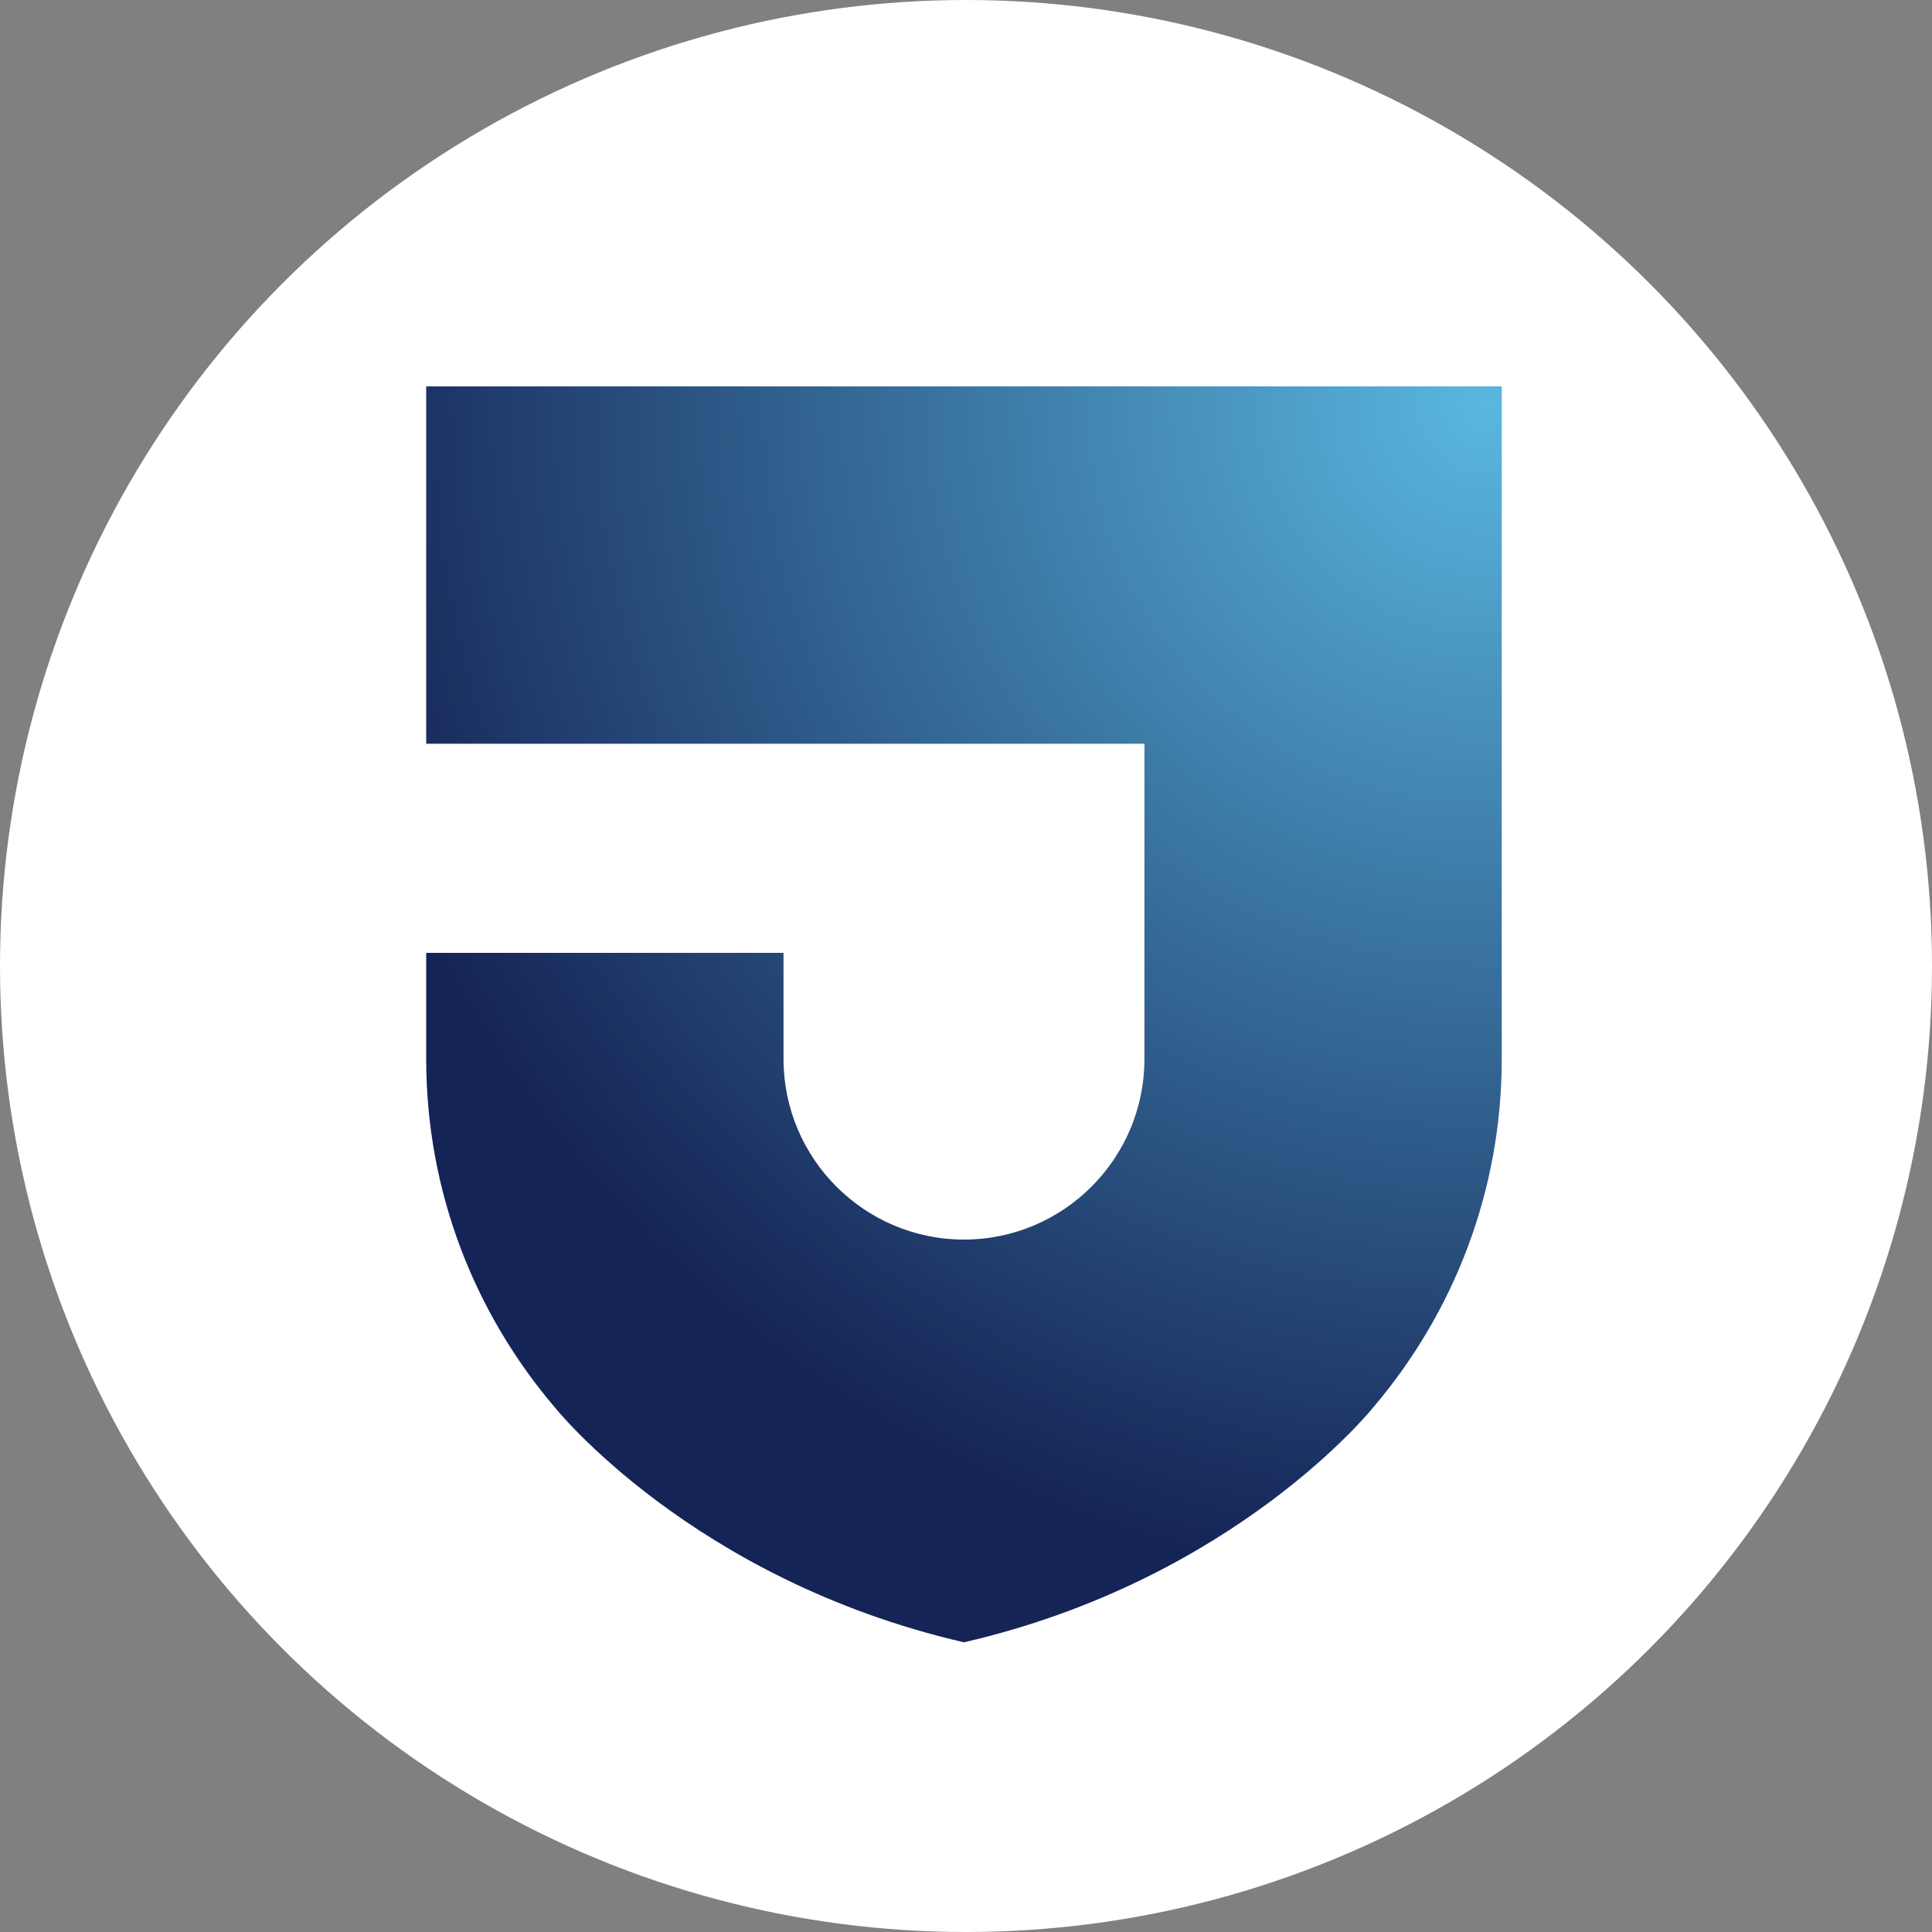
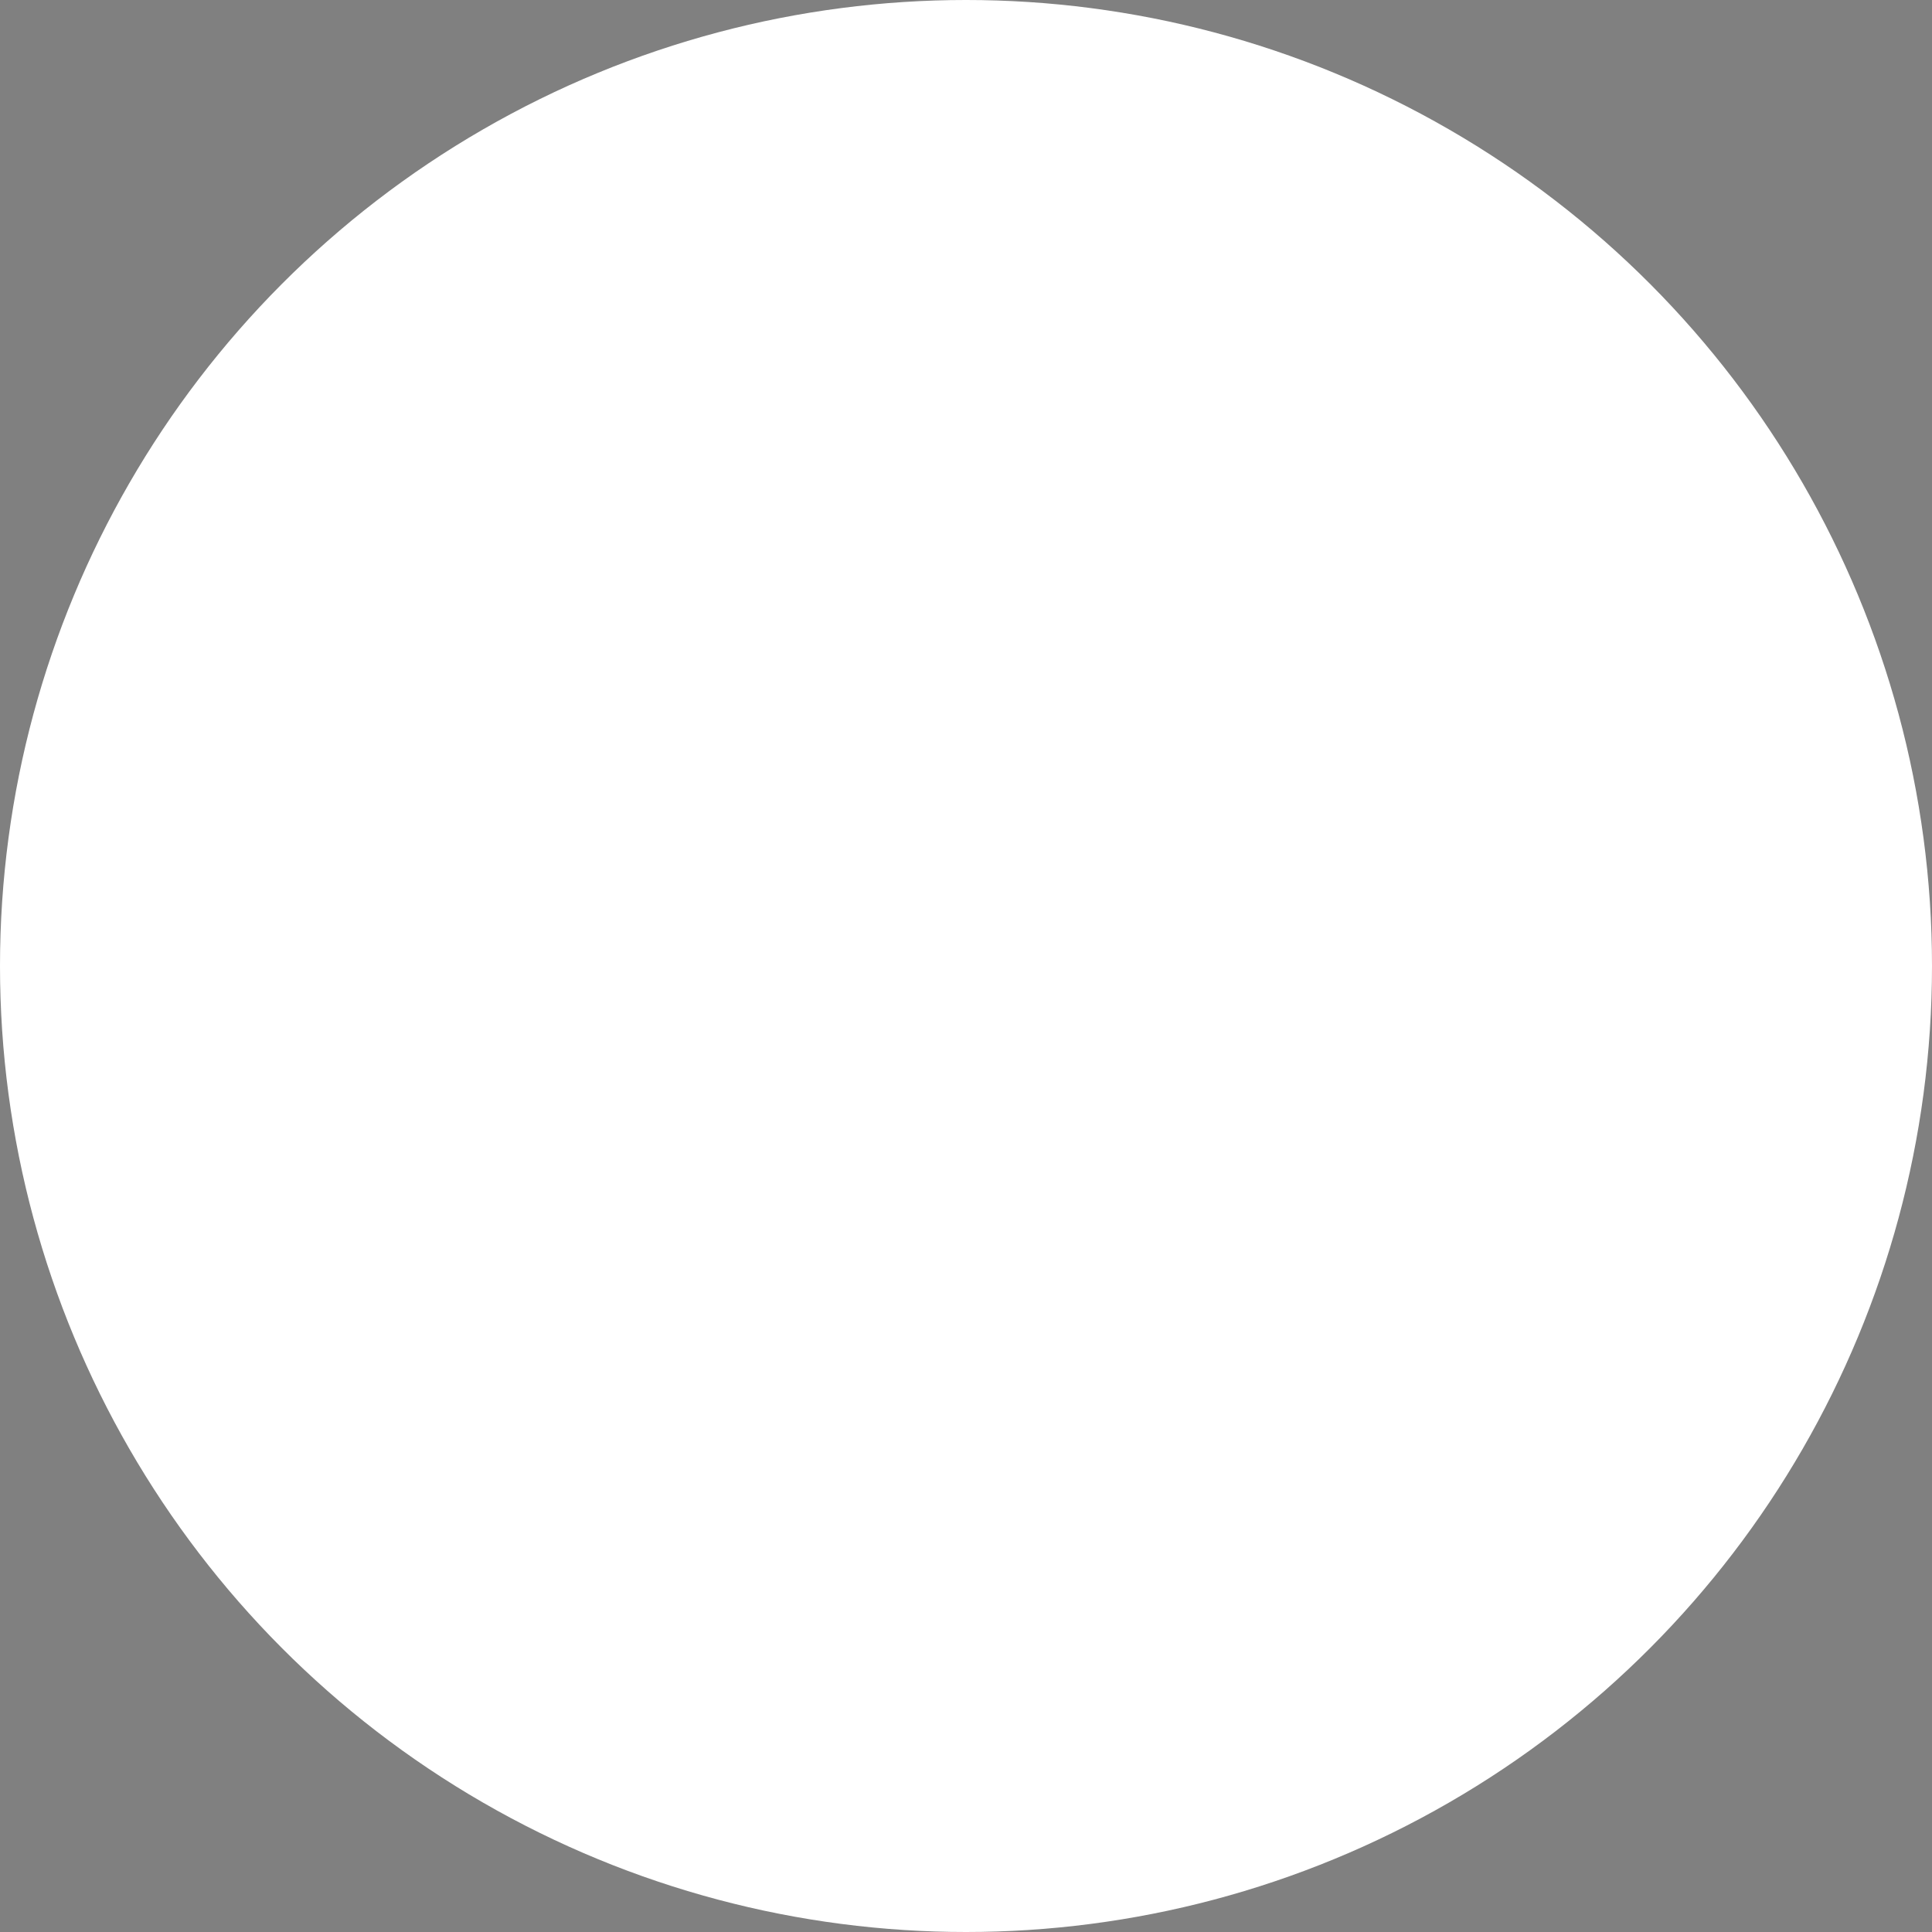
<svg xmlns="http://www.w3.org/2000/svg" id="Layer_1" data-name="Layer 1" version="1.1" viewBox="0 0 20 20">
  <rect x="0" y="0" width="20" height="20" fill="#808080" stroke="none" />
  <defs>
    <radialGradient id="radial-gradient" cx="15.379" cy="17.812" fx="15.379" fy="17.812" r="12.241" gradientTransform="translate(0 22) scale(1 -1)" gradientUnits="userSpaceOnUse">
      <stop offset="0" stop-color="#59b7df" />
      <stop offset="1" stop-color="#152456" />
    </radialGradient>
  </defs>
  <circle cx="10" cy="10" r="10" fill="#fff" stroke-width="0" />
-   <path d="M15.546,10.963c0,1.376-.503,2.635-1.332,3.608,0,0-1.421,1.781-4.235,2.43-2.813-.648-4.234-2.43-4.234-2.43-.83-.973-1.333-2.232-1.333-3.608v-1.099h3.699v1.099c0,1.031.838,1.869,1.868,1.869s1.868-.838,1.868-1.869v-3.264h-7.435v-3.699h11.134v6.963h0Z" fill="url(#radial-gradient)" stroke-width="0" />
</svg>